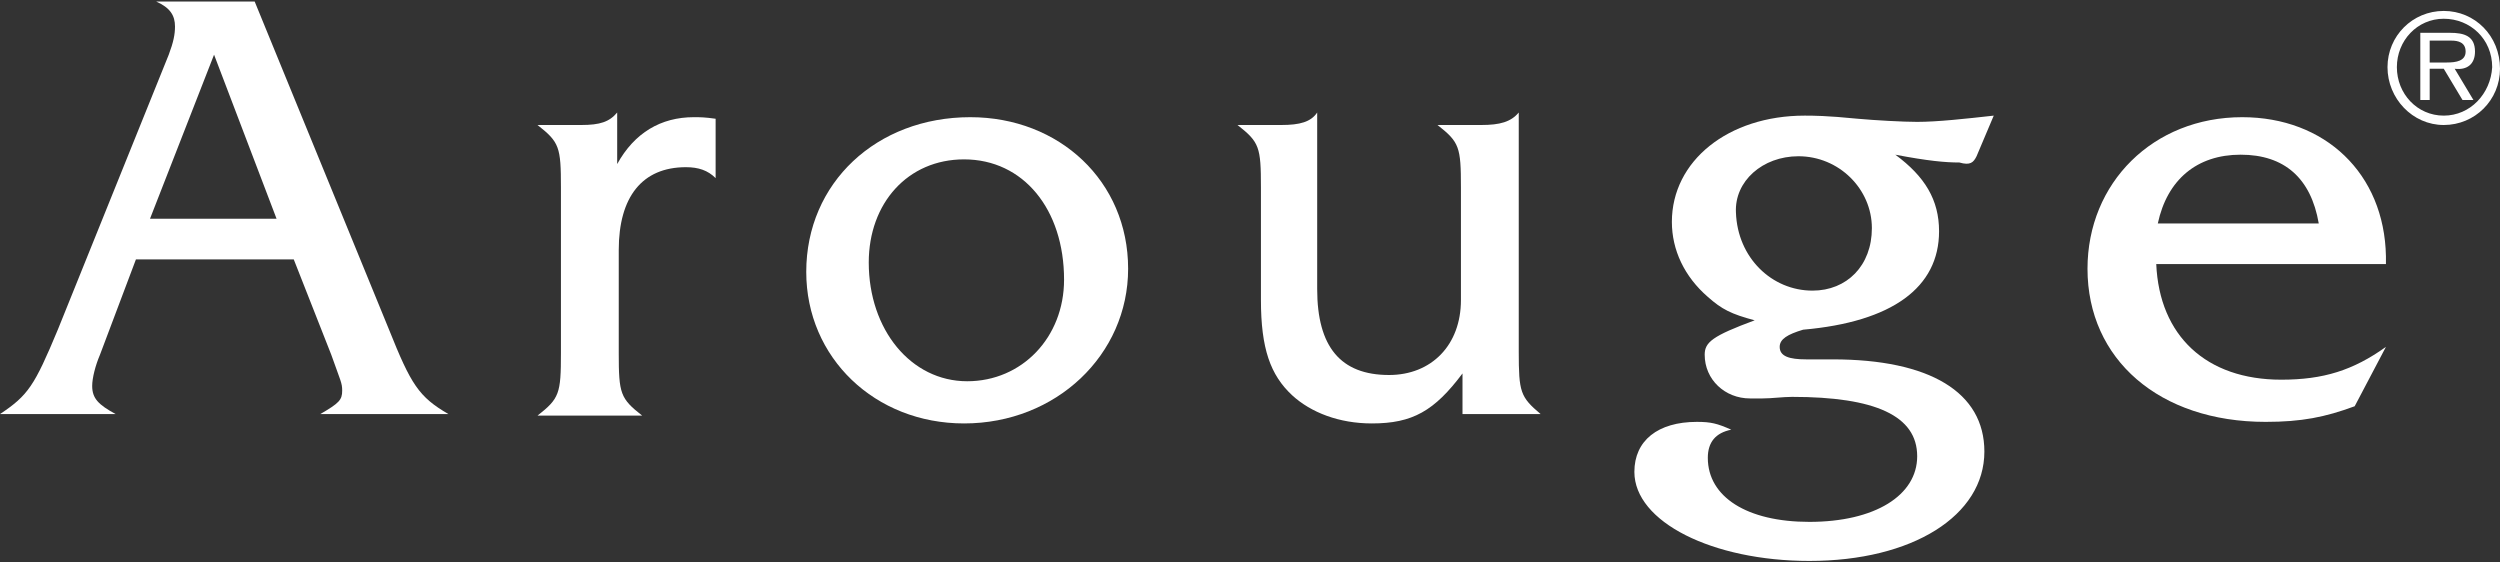
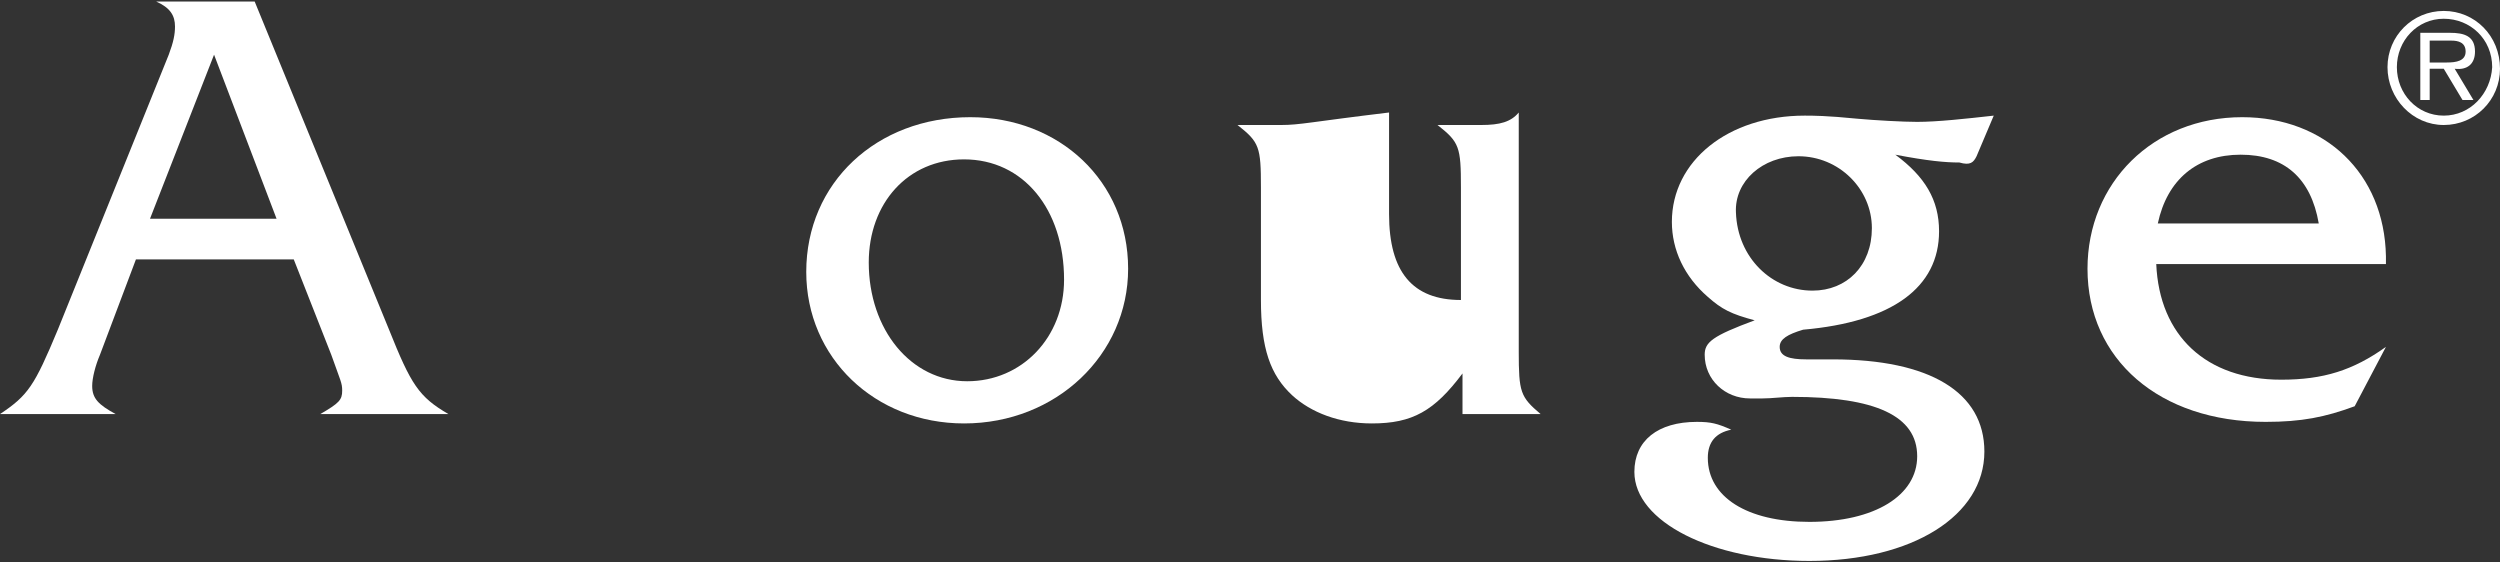
<svg xmlns="http://www.w3.org/2000/svg" version="1.1" id="uuid-a53a3073-def6-47c6-8aee-29aef409011d" x="0px" y="0px" viewBox="0 0 160 36" style="enable-background:new 0 0 160 36;" xml:space="preserve">
  <rect x="0" y="0" width="160" height="36" fill="#333333" stroke="none" />
  <style type="text/css">
	.st0{fill:#FFFFFF;}
</style>
  <g id="uuid-1fca64ee-9337-41d0-bf27-fd36f020afbb">
    <path class="st0" d="M24.9,21.1l-8.6-21H10c0.9,0.4,1.2,0.9,1.2,1.6c0,0.5-0.1,1-0.4,1.8L3.7,21.1c-1.5,3.6-1.9,4.2-3.7,5.4h7.4   c-1.1-0.6-1.5-1-1.5-1.8c0-0.5,0.2-1.3,0.5-2l2.3-6.1h10.1l2.4,6.1c0.6,1.7,0.7,1.8,0.7,2.3c0,0.6-0.2,0.8-1.4,1.5h8.2   C26.8,25.4,26.3,24.6,24.9,21.1L24.9,21.1z M9.6,14l4.1-10.5l4,10.5C17.7,14,9.6,14,9.6,14z" />
-     <path class="st0" d="M39.5,10.5V7.2C39,7.8,38.4,8,37.2,8h-2.8c1.4,1.1,1.5,1.4,1.5,4v10.6c0,2.6-0.1,2.9-1.5,4h6.7   c-1.4-1.1-1.5-1.4-1.5-4v-6.6c0-3.4,1.5-5.3,4.3-5.3c0.8,0,1.4,0.2,1.9,0.7V7.6c-0.7-0.1-1-0.1-1.4-0.1   C42.3,7.5,40.6,8.5,39.5,10.5L39.5,10.5z" />
    <path class="st0" d="M62.1,7.5c-6,0-10.5,4.2-10.5,9.9c0,5.5,4.4,9.7,10.1,9.7c5.9,0,10.5-4.4,10.5-9.9   C72.2,11.6,67.8,7.5,62.1,7.5L62.1,7.5z M61.9,24.4c-3.6,0-6.3-3.3-6.3-7.6c0-3.8,2.5-6.6,6.1-6.6c3.8,0,6.4,3.2,6.4,7.7   C68.1,21.6,65.4,24.4,61.9,24.4z" />
-     <path class="st0" d="M97.2,22.5V7.2C96.7,7.8,96,8,94.8,8H92c1.4,1.1,1.5,1.4,1.5,4v7.2c0,2.9-1.9,4.8-4.6,4.8   c-3.1,0-4.6-1.8-4.6-5.5V7.2C83.9,7.8,83.2,8,82,8h-2.8c1.4,1.1,1.5,1.4,1.5,4v7.2c0,3.1,0.6,4.8,2,6.1c1.2,1.1,3,1.8,5.1,1.8   c2.6,0,4-0.8,5.8-3.2v2.6h5C97.3,25.4,97.2,25.1,97.2,22.5L97.2,22.5z" />
+     <path class="st0" d="M97.2,22.5V7.2C96.7,7.8,96,8,94.8,8H92c1.4,1.1,1.5,1.4,1.5,4v7.2c-3.1,0-4.6-1.8-4.6-5.5V7.2C83.9,7.8,83.2,8,82,8h-2.8c1.4,1.1,1.5,1.4,1.5,4v7.2c0,3.1,0.6,4.8,2,6.1c1.2,1.1,3,1.8,5.1,1.8   c2.6,0,4-0.8,5.8-3.2v2.6h5C97.3,25.4,97.2,25.1,97.2,22.5L97.2,22.5z" />
    <path class="st0" d="M126.5,10l1.1-2.6c-1.8,0.2-3.6,0.4-4.9,0.4c-0.9,0-2.7-0.1-3.8-0.2c-2-0.2-2.9-0.2-3.4-0.2   c-4.9,0-8.5,2.9-8.5,6.8c0,1.8,0.8,3.5,2.3,4.8c0.9,0.8,1.5,1.1,3,1.5c-2.7,1-3.2,1.4-3.2,2.2c0,1.6,1.3,2.8,2.9,2.8h0.8   c0.6,0,1.3-0.1,1.9-0.1c5.3,0,8,1.2,8,3.8c0,2.5-2.7,4.2-6.9,4.2c-4,0-6.5-1.6-6.5-4.1c0-1,0.5-1.6,1.5-1.8   c-0.9-0.4-1.3-0.5-2.2-0.5c-2.5,0-4,1.2-4,3.2c0,3.2,5,5.7,11.2,5.7c6.6,0,11.2-2.9,11.2-7c0-3.8-3.5-5.9-9.7-5.9l-1.7,0   c-1.1,0-1.7-0.2-1.7-0.8c0-0.5,0.5-0.8,1.5-1.1c5.7-0.5,8.7-2.7,8.7-6.3c0-2-0.9-3.5-2.8-4.9c2.1,0.4,3.2,0.5,4.1,0.5   C126.1,10.6,126.3,10.4,126.5,10L126.5,10z M116,18.6c-2.6,0-4.8-2.1-4.9-5c-0.1-2,1.7-3.6,4-3.6c2.6,0,4.7,2.1,4.7,4.6   C119.8,17,118.2,18.6,116,18.6z" />
    <path class="st0" d="M143.5,7.5c-5.7,0-9.9,4.2-9.9,9.7c0,5.8,4.6,9.8,11.4,9.8c2.3,0,3.8-0.3,5.7-1l2-3.8c-2.1,1.5-4,2.1-6.7,2.1   c-4.8,0-7.8-2.8-8-7.4h14.7v-0.5C152.6,11.1,148.8,7.5,143.5,7.5L143.5,7.5z M138.1,14.3c0.6-2.8,2.5-4.4,5.3-4.4   c2.8,0,4.5,1.5,5,4.4H138.1L138.1,14.3z" />
    <path class="st0" d="M158.4,3.3c0-1-0.7-1.2-1.6-1.2h-1.9v4.3h0.6v-2h0.9l1.2,2h0.7l-1.2-2C157.9,4.5,158.4,4.1,158.4,3.3   L158.4,3.3z M156.6,4h-1.1V2.6h1.4c0.4,0,0.9,0.1,0.9,0.7C157.8,3.9,157.2,4,156.6,4z" />
    <path class="st0" d="M156.4,0.7c-2,0-3.6,1.6-3.6,3.6c0,2,1.6,3.7,3.6,3.7c2,0,3.6-1.6,3.6-3.6C160,2.3,158.4,0.7,156.4,0.7   L156.4,0.7z M156.4,7.4c-1.7,0-3-1.4-3-3.1c0-1.7,1.3-3.1,3-3.1c1.7,0,3.1,1.3,3.1,3.1C159.4,6,158.1,7.4,156.4,7.4z" />
  </g>
</svg>